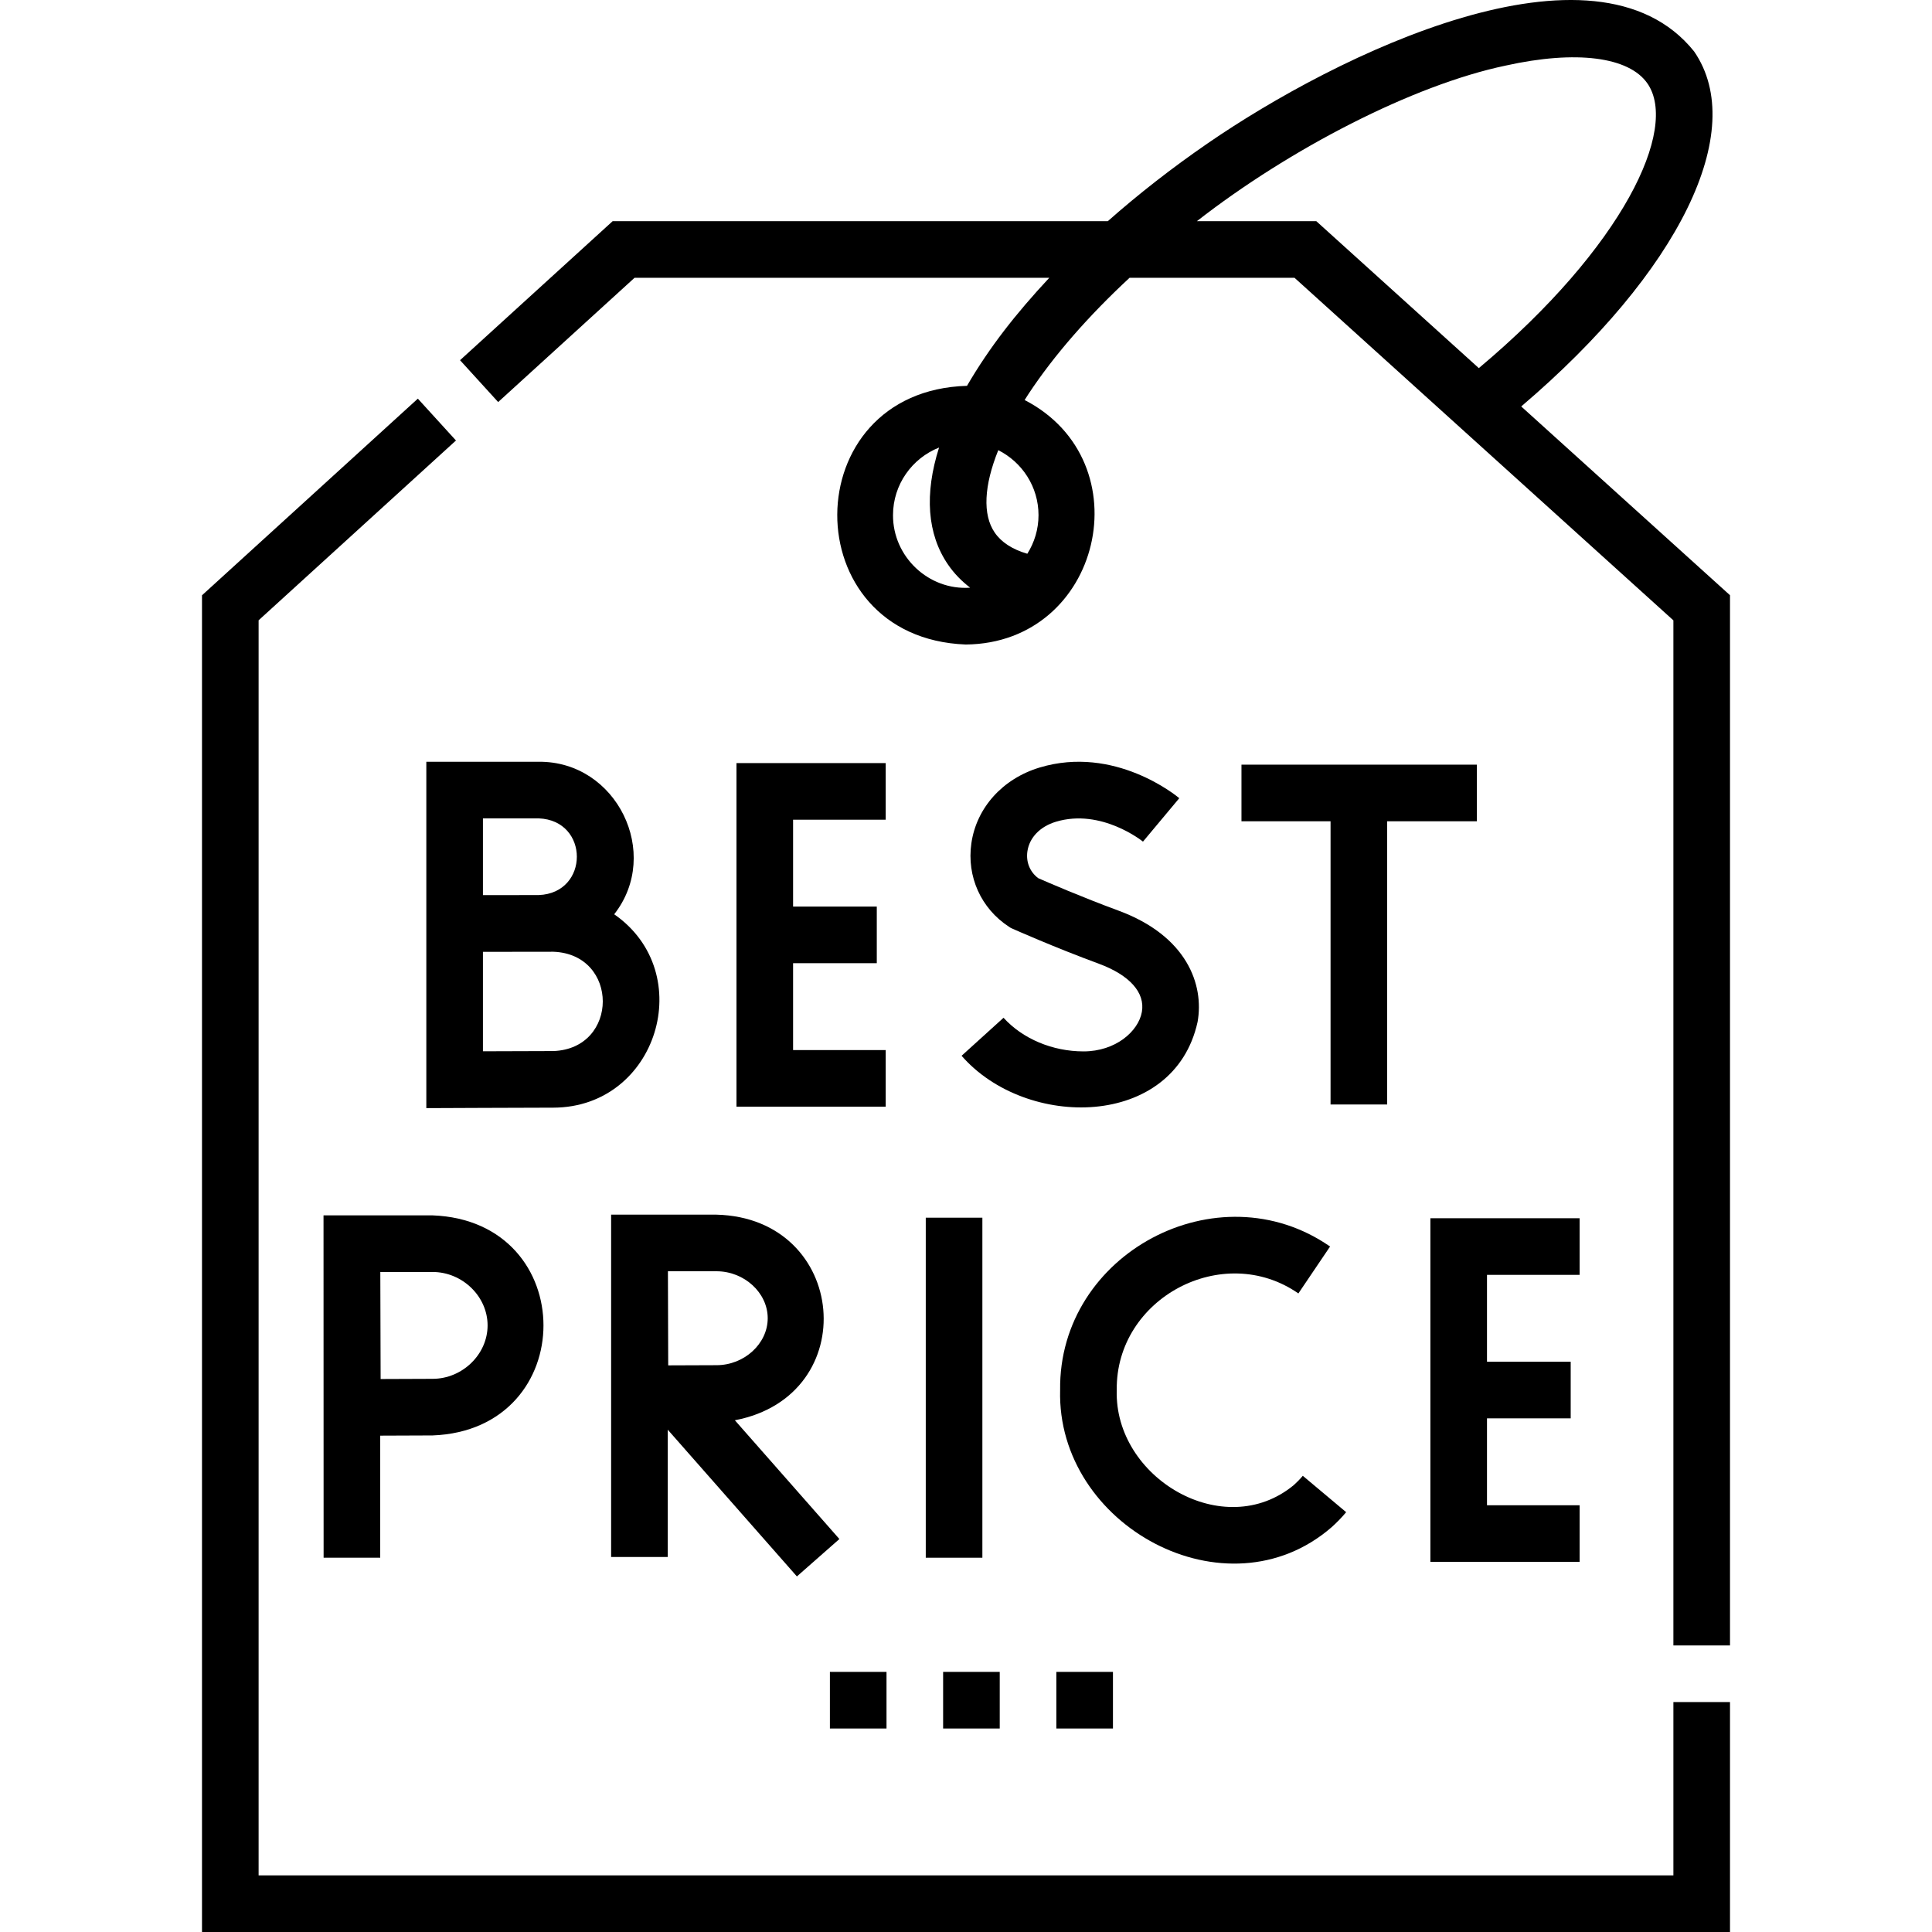
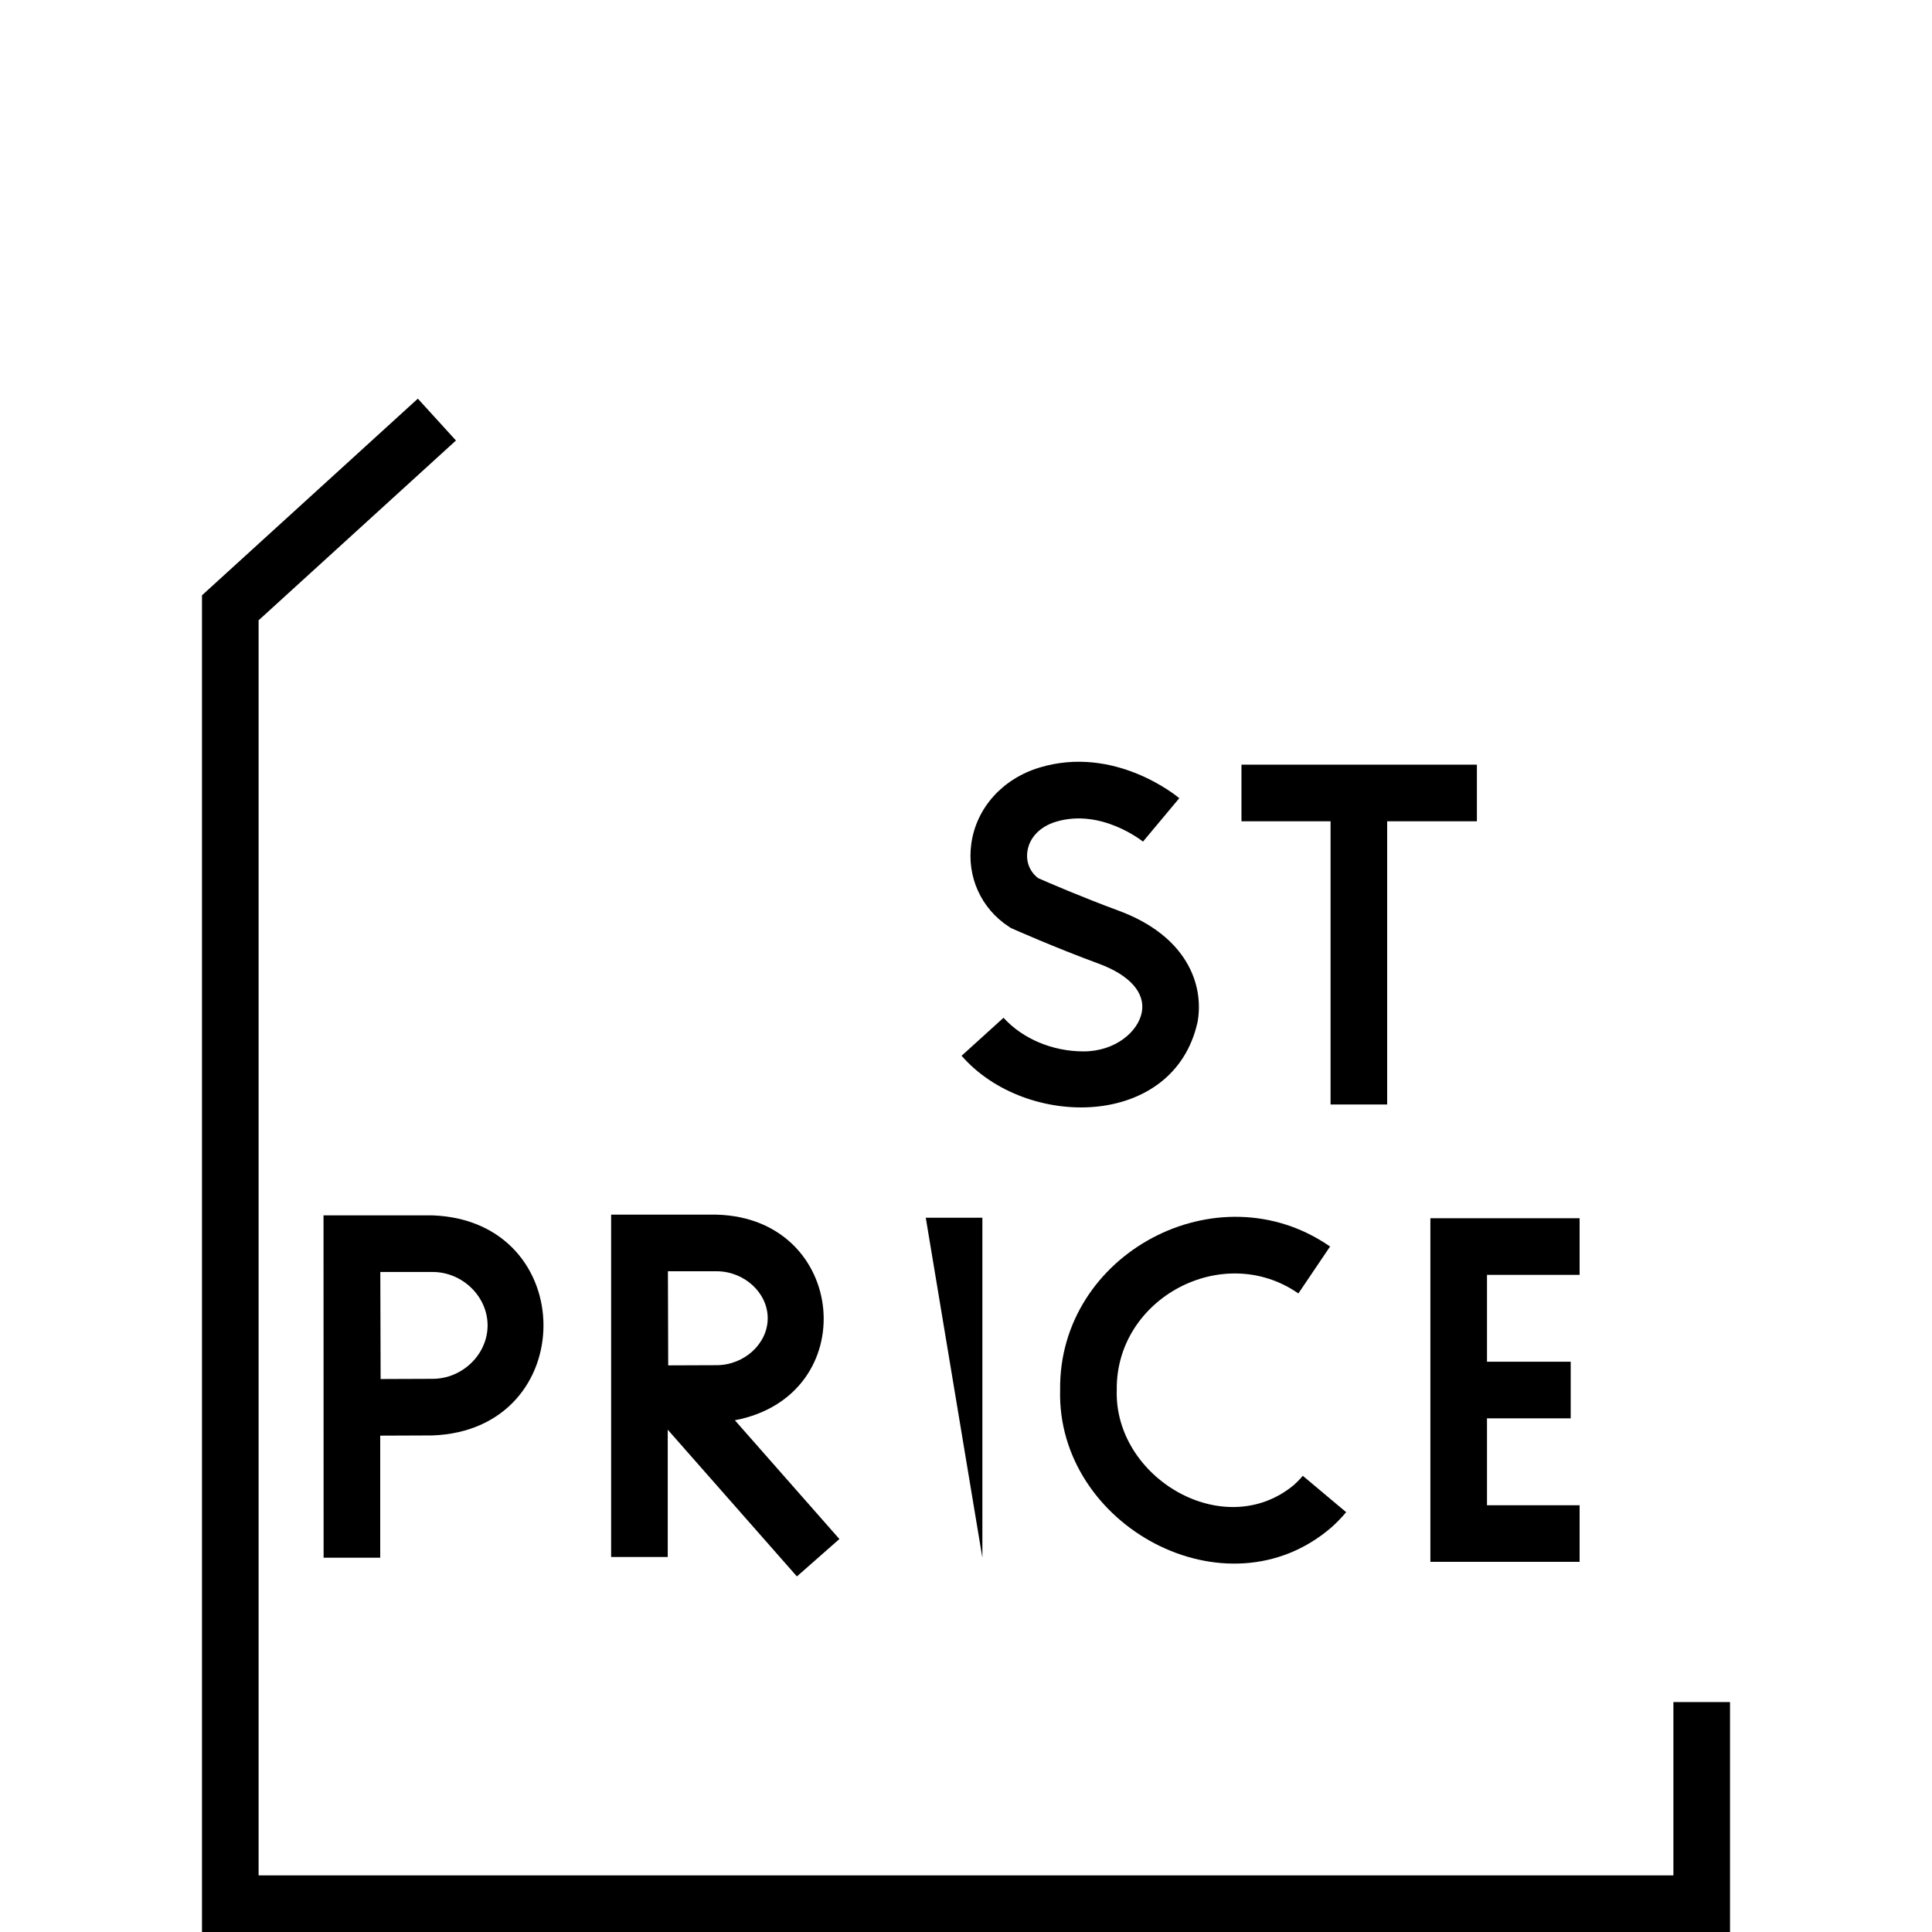
<svg xmlns="http://www.w3.org/2000/svg" id="Layer_1" height="512" viewBox="0 0 511.922 511.922" width="512">
  <g>
-     <path d="m403.078 107.699c41.875-35.656 60.26-73.066 45.818-94.06-26.275-32.799-94.861.893-128.878 24.329-9.48 6.521-18.373 13.467-26.486 20.642h-131.204l-40.43 36.834 10.102 11.088 36.137-32.922h109.891c-8.856 9.506-15.786 18.32-21.802 28.624-45.625 1.293-45.934 66.801-.327 68.544 36.04-.325 47.172-48.48 15.599-64.782.352-.554.691-1.104 1.061-1.663 6.727-10.182 15.854-20.625 26.742-30.724h43.71l100.388 90.768v271.624h15v-278.284zm-166.456 28.803c0-8.13 5.066-15.085 12.202-17.914-3.911 12.305-3.168 22.955 2.393 31.039 1.592 2.315 3.558 4.347 5.849 6.092-11.006.776-20.485-8.206-20.444-19.217zm38.553 0c0 3.758-1.098 7.258-2.966 10.226-3.968-1.158-6.867-3.032-8.634-5.602-3.272-4.756-2.837-12.487.941-21.842 6.31 3.171 10.659 9.688 10.659 17.218zm41.959-77.892c24.517-19.118 57.252-36.091 81.833-41.234 18.632-4.132 32.679-2.349 37.572 4.766 8.239 11.977-6.315 43.199-44.693 75.401l-43.06-38.933z" />
    <path d="m443.399 496.922h-374.875v-332.562l52.293-47.641-10.101-11.088-57.192 52.103v354.188h404.875v-60.92h-15z" />
    <path d="m418.55 337.802v-15h-39.541v91.042h39.541v-15h-24.541v-23.021h22.179v-15h-22.179v-23.021z" />
    <path d="m280.903 368.323c-.957 35.974 44.109 60.455 71.92 36.353 1.368-1.219 2.67-2.562 3.871-3.993l-11.491-9.641c-.736.877-1.529 1.696-2.356 2.434-18.494 15.36-47.653-1.856-46.942-25.152-.32-24.355 28.15-39.484 48.126-25.602l8.397-12.43c-29.697-20.643-71.997 1.835-71.525 38.031z" />
-     <path d="m245.3 322.655h15v90.095h-15z" />
+     <path d="m245.3 322.655h15v90.095z" />
    <path d="m161.93 321.846v90.714h15v-33.74l34.224 38.885 11.26-9.91-27.695-31.467c34.102-6.523 29.988-53.6-4.871-54.481h-27.918zm41.492 27.445c0 6.745-6.216 12.444-13.573 12.444-2.95 0-8.319.023-12.794.047-.023-4.396-.062-20.343-.075-24.936h12.87c7.356 0 13.572 5.7 13.572 12.445z" />
    <path d="m100.747 412.75v-32.348c4.766-.026 10.675-.054 13.868-.054 39.196-1.472 39.177-56.849 0-58.313h-28.892l.024 90.715zm13.869-75.715c7.904 0 14.581 6.483 14.581 14.157s-6.677 14.156-14.581 14.156c-3.169 0-9.004.027-13.761.053-.026-4.896-.07-23.254-.084-28.366z" />
    <path d="m328.952 217.613h23.605v75.042h15v-75.042h23.776v-15h-62.381z" />
    <path d="m287.093 278.588c-8.208 0-16.128-3.332-21.186-8.912l-11.115 10.072c17.067 19.605 56.293 19.448 62.533-8.974 1.762-9.866-2.823-22.794-20.974-29.49-9.766-3.602-18.833-7.532-21.243-8.591-2.213-1.653-3.284-4.272-2.878-7.105.524-3.648 3.354-6.584 7.573-7.855 12.026-3.619 22.944 5.183 23.053 5.271l9.619-11.51c-.689-.579-17.104-14.116-36.999-8.124-9.806 2.954-16.739 10.65-18.094 20.087-1.264 8.803 2.55 17.269 9.952 22.095l.498.324.542.242c.441.196 10.948 4.874 22.786 9.239 8.157 3.009 12.311 7.667 11.398 12.78-.916 5.138-6.952 10.451-15.465 10.451z" />
-     <path d="m234.684 217.197v-15h-39.541v91.041h39.541v-15h-24.541v-23.021h22.179v-15h-22.179v-23.02z" />
-     <path d="m142.756 201.846h-29.792v91.775s28.034-.124 33.685-.124c27.552-.094 38.415-35.733 16.095-51.239 12.636-16.111.653-40.602-19.988-40.412zm-14.792 15h14.792c13.46.512 13.452 19.809 0 20.317-1.635 0-14.792.02-14.792.02zm18.685 61.652c-3.411 0-12.216.033-18.685.06v-26.348c2.137-.009 18.685-.025 18.685-.025 17.435.663 17.42 25.655 0 26.313z" />
-     <path d="m294.899 458.002h-15v-15h15zm-30 0h-15v-15h15zm-30 0h-15v-15h15z" />
  </g>
</svg>